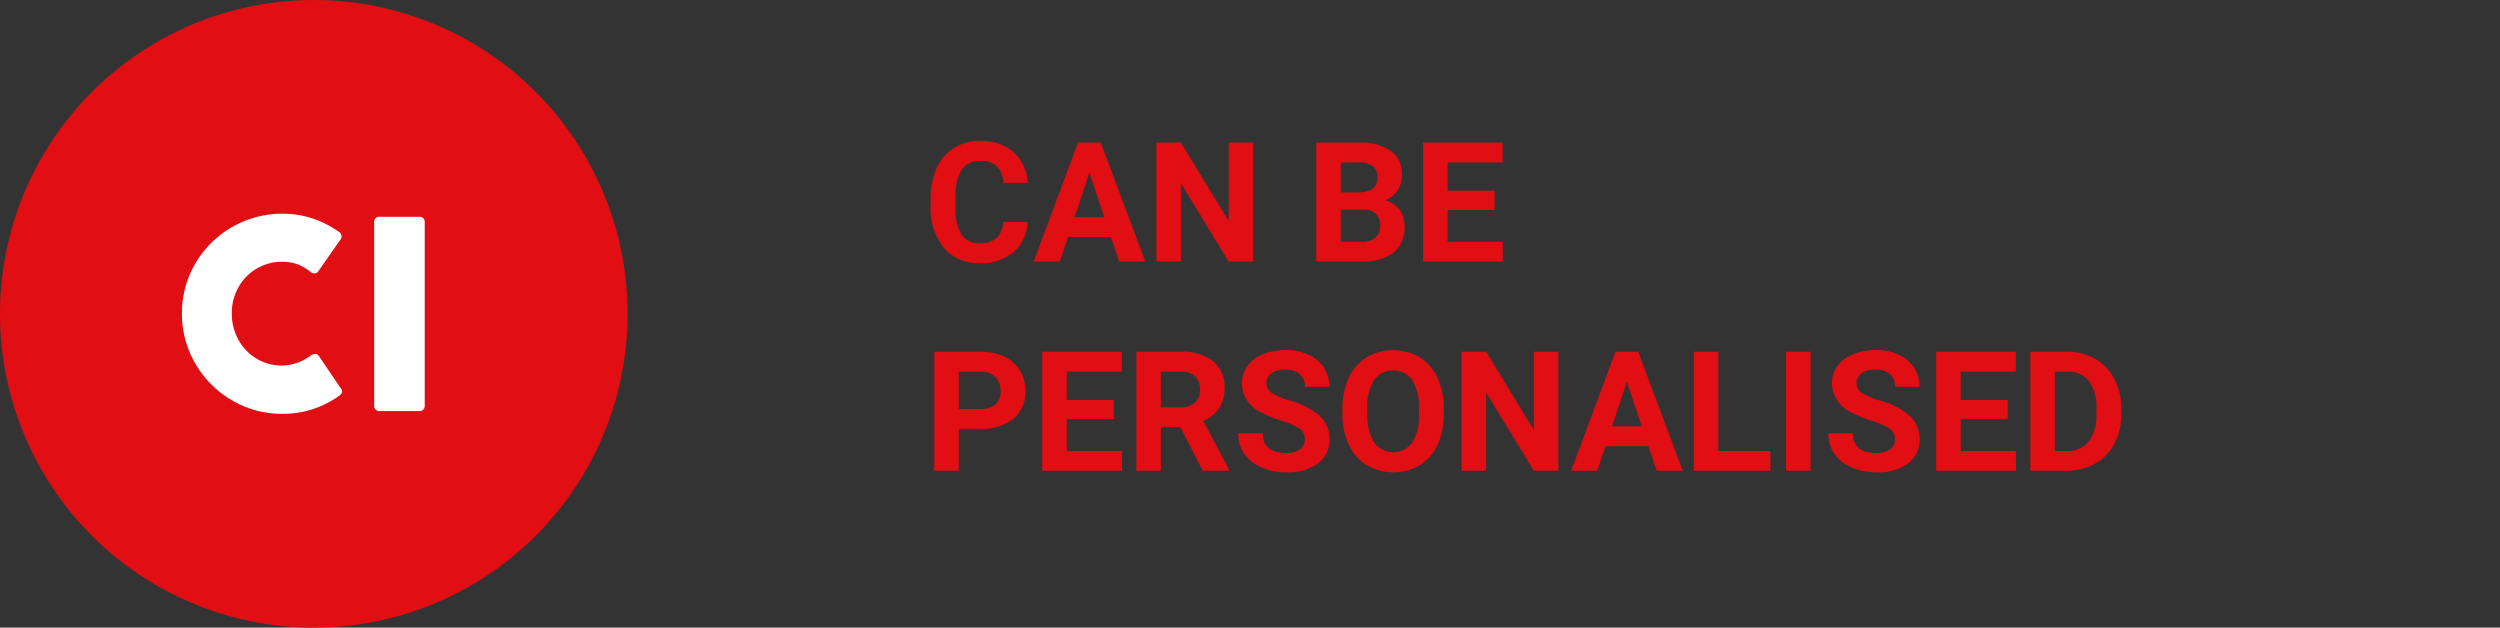
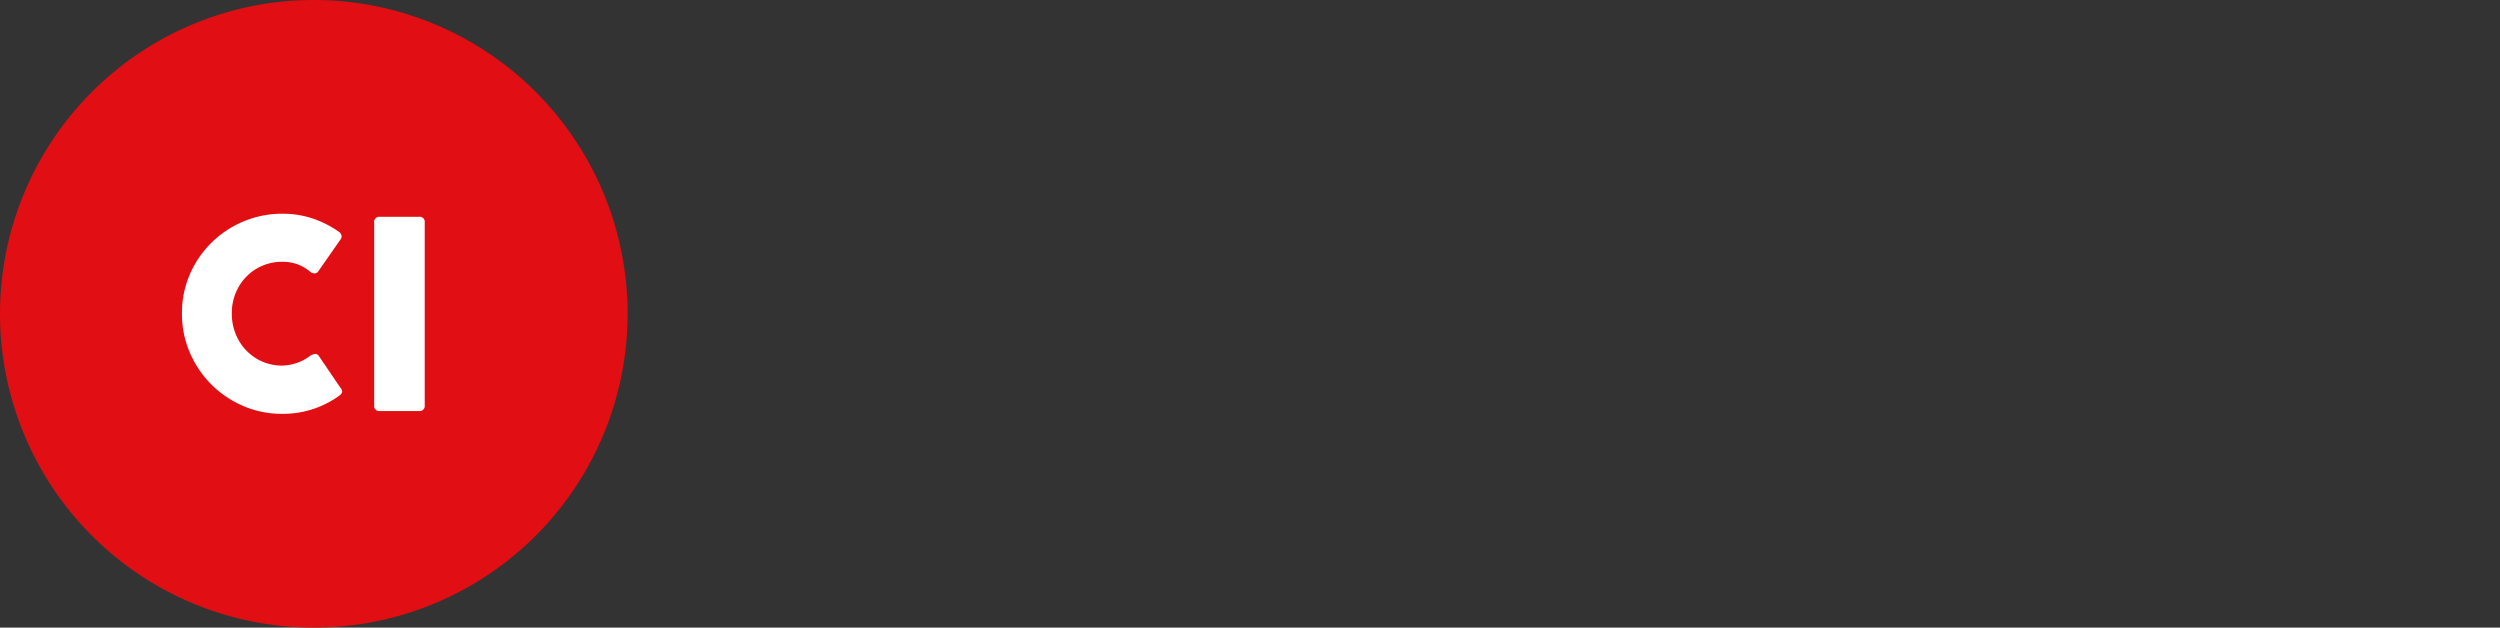
<svg xmlns="http://www.w3.org/2000/svg" width="239" height="60" viewBox="0 0 239 60">
  <rect x="0" y="0" width="239" height="60" fill="#333333" stroke="none" />
  <defs>
    <style>
      .cls-1 {
        clip-path: url(#clip-icons);
      }

      .cls-2 {
        fill: #e10e13;
      }

      .cls-3 {
        fill: #fff;
      }
    </style>
    <clipPath id="clip-icons">
      <rect width="239" height="60" />
    </clipPath>
  </defs>
  <g id="icons" class="cls-1">
    <g id="CI" transform="translate(12 0)">
      <g id="EN">
-         <path id="Pfad_874" data-name="Pfad 874" class="cls-2" d="M9.945,11.211A4.025,4.025,0,0,1,8.59,14.1a4.76,4.76,0,0,1-3.223,1.055,4.28,4.28,0,0,1-3.441-1.473A6.038,6.038,0,0,1,.672,9.641v-.7A6.819,6.819,0,0,1,1.25,6.055,4.332,4.332,0,0,1,2.9,4.137a4.629,4.629,0,0,1,2.5-.668A4.637,4.637,0,0,1,8.57,4.523,4.326,4.326,0,0,1,9.961,7.484H7.617A2.376,2.376,0,0,0,7,5.887a2.271,2.271,0,0,0-1.605-.5,1.991,1.991,0,0,0-1.754.84,4.707,4.707,0,0,0-.6,2.605V9.7a5.038,5.038,0,0,0,.559,2.7,1.954,1.954,0,0,0,1.762.852,2.314,2.314,0,0,0,1.621-.5A2.241,2.241,0,0,0,7.6,11.211Zm7.961,1.445H13.8L13.016,15H10.523L14.758,3.625H16.93L21.188,15H18.7Zm-3.477-1.9h2.844L15.844,6.5ZM31.5,15H29.156L24.594,7.516V15H22.25V3.625h2.344l4.57,7.5v-7.5H31.5Zm6.031,0V3.625h3.984a5.232,5.232,0,0,1,3.141.793,2.712,2.712,0,0,1,1.07,2.324,2.57,2.57,0,0,1-.43,1.473,2.482,2.482,0,0,1-1.2.934,2.4,2.4,0,0,1,1.379.883,2.61,2.61,0,0,1,.5,1.625,3,3,0,0,1-1.047,2.484A4.713,4.713,0,0,1,41.953,15Zm2.344-4.953v3.07h2.008a1.938,1.938,0,0,0,1.293-.395,1.353,1.353,0,0,0,.465-1.09,1.428,1.428,0,0,0-1.617-1.586Zm0-1.656h1.734q1.773-.031,1.773-1.414a1.307,1.307,0,0,0-.449-1.113,2.363,2.363,0,0,0-1.418-.34H39.875Zm14.711,1.68h-4.5v3.047h5.281V15H47.742V3.625h7.609v1.9H50.086V8.234h4.5ZM3.359,30.992V35H1.016V23.625H5.453a5.134,5.134,0,0,1,2.254.469,3.454,3.454,0,0,1,1.5,1.332,3.714,3.714,0,0,1,.523,1.965,3.266,3.266,0,0,1-1.145,2.637,4.767,4.767,0,0,1-3.168.965Zm0-1.9H5.453a2.059,2.059,0,0,0,1.418-.437,1.591,1.591,0,0,0,.488-1.25,1.876,1.876,0,0,0-.492-1.352,1.839,1.839,0,0,0-1.359-.531H3.359Zm14.82.977h-4.5v3.047h5.281V35H11.336V23.625h7.609v1.9H13.68v2.711h4.5Zm6.367.766H22.68V35H20.336V23.625h4.227a4.778,4.778,0,0,1,3.109.9,3.1,3.1,0,0,1,1.094,2.539,3.5,3.5,0,0,1-.5,1.941,3.437,3.437,0,0,1-1.527,1.238L29.2,34.891V35H26.68Zm-1.867-1.9H24.57a1.936,1.936,0,0,0,1.367-.449,1.606,1.606,0,0,0,.484-1.238,1.719,1.719,0,0,0-.457-1.266,1.9,1.9,0,0,0-1.4-.461H22.68Zm13.766,3.078A1.2,1.2,0,0,0,35.977,31a6.148,6.148,0,0,0-1.687-.75,11.963,11.963,0,0,1-1.93-.777,3.153,3.153,0,0,1-1.937-2.82A2.747,2.747,0,0,1,30.941,25a3.389,3.389,0,0,1,1.492-1.129,5.616,5.616,0,0,1,2.184-.406,5.112,5.112,0,0,1,2.172.441,3.458,3.458,0,0,1,1.48,1.246,3.261,3.261,0,0,1,.527,1.828H36.453a1.534,1.534,0,0,0-.492-1.215,2.023,2.023,0,0,0-1.383-.434,2.162,2.162,0,0,0-1.336.363,1.146,1.146,0,0,0-.477.957,1.1,1.1,0,0,0,.559.93,6.311,6.311,0,0,0,1.645.7,7.106,7.106,0,0,1,2.914,1.492A2.972,2.972,0,0,1,38.8,32a2.737,2.737,0,0,1-1.117,2.316,4.891,4.891,0,0,1-3.008.84,5.808,5.808,0,0,1-2.391-.48,3.783,3.783,0,0,1-1.645-1.316,3.371,3.371,0,0,1-.566-1.937h2.352q0,1.883,2.25,1.883a2.189,2.189,0,0,0,1.3-.34A1.106,1.106,0,0,0,36.445,32.016ZM49.727,29.57a6.867,6.867,0,0,1-.594,2.945,4.472,4.472,0,0,1-1.7,1.953,5.021,5.021,0,0,1-5.059.008,4.515,4.515,0,0,1-1.719-1.941,6.67,6.67,0,0,1-.617-2.9V29.07a6.831,6.831,0,0,1,.605-2.957,4.508,4.508,0,0,1,1.711-1.961,5.014,5.014,0,0,1,5.055,0,4.508,4.508,0,0,1,1.711,1.961,6.811,6.811,0,0,1,.605,2.949Zm-2.375-.516a4.787,4.787,0,0,0-.641-2.719,2.263,2.263,0,0,0-3.648-.012,4.732,4.732,0,0,0-.648,2.691v.555a4.847,4.847,0,0,0,.641,2.7,2.243,2.243,0,0,0,3.656.035,4.819,4.819,0,0,0,.641-2.7ZM60.68,35H58.336l-4.562-7.484V35H51.43V23.625h2.344l4.57,7.5v-7.5H60.68Zm8.609-2.344H65.18L64.4,35H61.906l4.234-11.375h2.172L72.57,35H70.078Zm-3.477-1.9h2.844L67.227,26.5Zm10.164,2.359h4.977V35h-7.32V23.625h2.344ZM84.789,35H82.445V23.625h2.344Zm8.07-2.984A1.2,1.2,0,0,0,92.391,31a6.148,6.148,0,0,0-1.687-.75,11.963,11.963,0,0,1-1.93-.777,3.153,3.153,0,0,1-1.937-2.82A2.747,2.747,0,0,1,87.355,25a3.389,3.389,0,0,1,1.492-1.129,5.616,5.616,0,0,1,2.184-.406,5.112,5.112,0,0,1,2.172.441,3.458,3.458,0,0,1,1.48,1.246,3.261,3.261,0,0,1,.527,1.828H92.867a1.534,1.534,0,0,0-.492-1.215,2.023,2.023,0,0,0-1.383-.434,2.162,2.162,0,0,0-1.336.363,1.146,1.146,0,0,0-.477.957,1.1,1.1,0,0,0,.559.93,6.311,6.311,0,0,0,1.645.7A7.106,7.106,0,0,1,94.3,29.781,2.972,2.972,0,0,1,95.211,32a2.737,2.737,0,0,1-1.117,2.316,4.891,4.891,0,0,1-3.008.84,5.808,5.808,0,0,1-2.391-.48,3.783,3.783,0,0,1-1.645-1.316,3.371,3.371,0,0,1-.566-1.937h2.352q0,1.883,2.25,1.883a2.189,2.189,0,0,0,1.3-.34A1.106,1.106,0,0,0,92.859,32.016Zm10.781-1.945h-4.5v3.047h5.281V35H96.8V23.625h7.609v1.9H99.141v2.711h4.5ZM105.8,35V23.625h3.5a5.315,5.315,0,0,1,2.684.676,4.712,4.712,0,0,1,1.848,1.922,5.928,5.928,0,0,1,.664,2.832v.523a5.945,5.945,0,0,1-.652,2.82A4.672,4.672,0,0,1,112,34.313a5.355,5.355,0,0,1-2.68.688Zm2.344-9.477v7.594h1.133a2.545,2.545,0,0,0,2.1-.9,4.06,4.06,0,0,0,.742-2.57v-.6a4.124,4.124,0,0,0-.719-2.629,2.537,2.537,0,0,0-2.1-.895Z" transform="translate(76.3 10)" />
-       </g>
+         </g>
      <g id="Icon_CI" data-name="Icon CI" transform="translate(-214.544 -129.952)">
        <path id="Pfad_76" data-name="Pfad 76" class="cls-2" d="M232.544,129.952a30,30,0,1,1-30,30A30,30,0,0,1,232.544,129.952Z" />
        <g id="Gruppe_72" data-name="Gruppe 72">
          <path id="Pfad_732" data-name="Pfad 732" class="cls-3" d="M232.677,163.786a.422.422,0,0,1,.365.222l2.043,3.008a.609.609,0,0,1,.17.364c0,.14-.113.287-.338.443a9.182,9.182,0,0,1-5.378,1.693,9.371,9.371,0,0,1-4.811-1.289,9.584,9.584,0,0,1-3.5-3.5,9.38,9.38,0,0,1-1.289-4.812,9.271,9.271,0,0,1,1.289-4.791,9.6,9.6,0,0,1,8.307-4.74,8.97,8.97,0,0,1,2.957.475,9.683,9.683,0,0,1,2.472,1.27.534.534,0,0,1,.235.43.436.436,0,0,1-.065.234l-2.174,3.112a.414.414,0,0,1-.351.182.663.663,0,0,1-.418-.169,4.373,4.373,0,0,0-1.25-.716,4.2,4.2,0,0,0-1.406-.222,4.731,4.731,0,0,0-4.2,2.442,5.02,5.02,0,0,0-.63,2.493,5.132,5.132,0,0,0,.63,2.514,4.753,4.753,0,0,0,1.739,1.809,4.689,4.689,0,0,0,2.461.664,4.625,4.625,0,0,0,2.617-.9A.982.982,0,0,1,232.677,163.786Z" />
          <path id="Pfad_733" data-name="Pfad 733" class="cls-3" d="M238.315,151.234a.489.489,0,0,1,.547-.559H242.6a.489.489,0,0,1,.547.559V168.7a.484.484,0,0,1-.547.547h-3.737a.484.484,0,0,1-.547-.547Z" />
        </g>
      </g>
    </g>
  </g>
</svg>